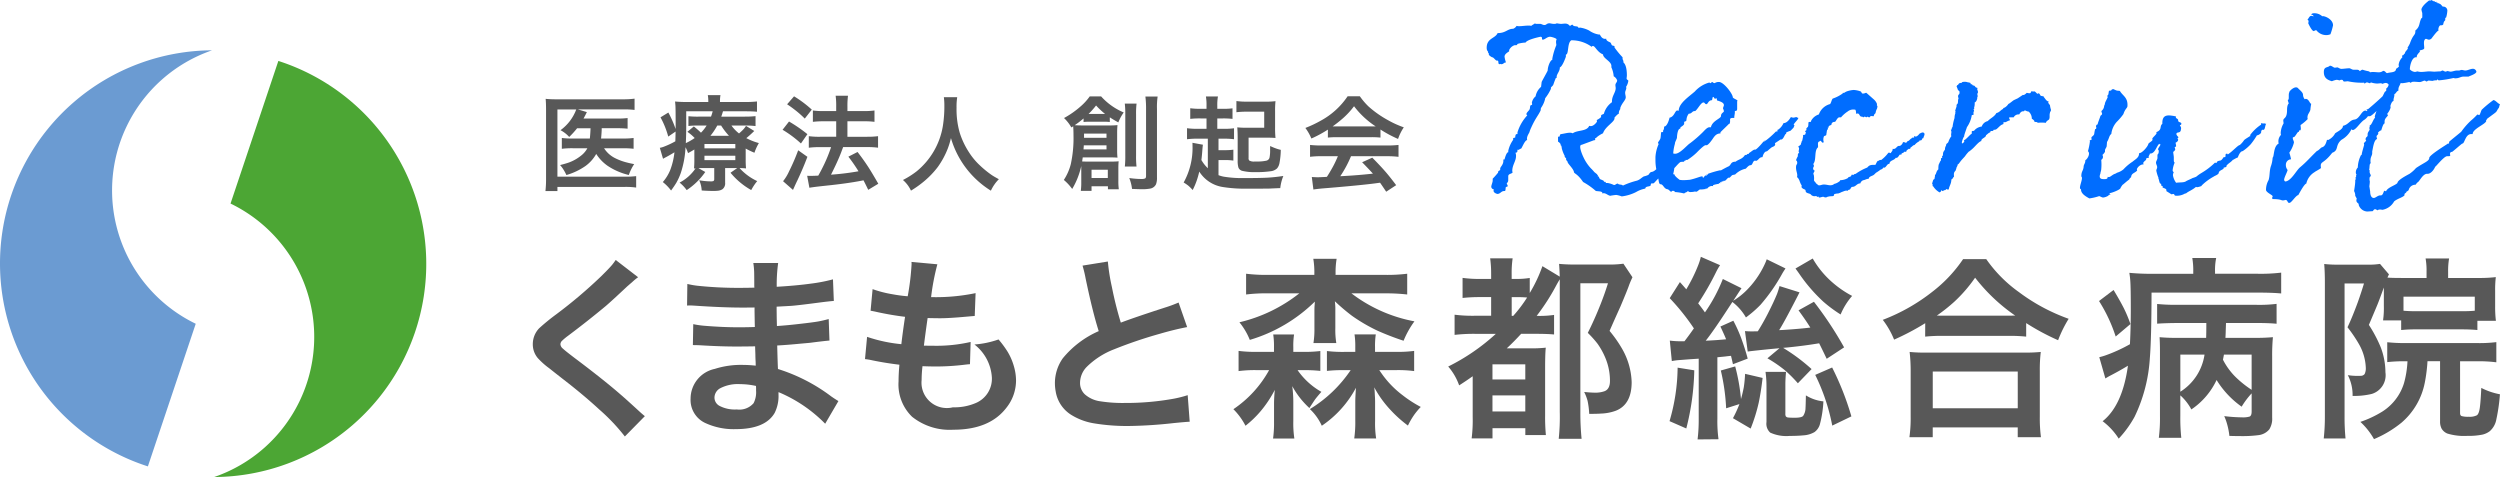
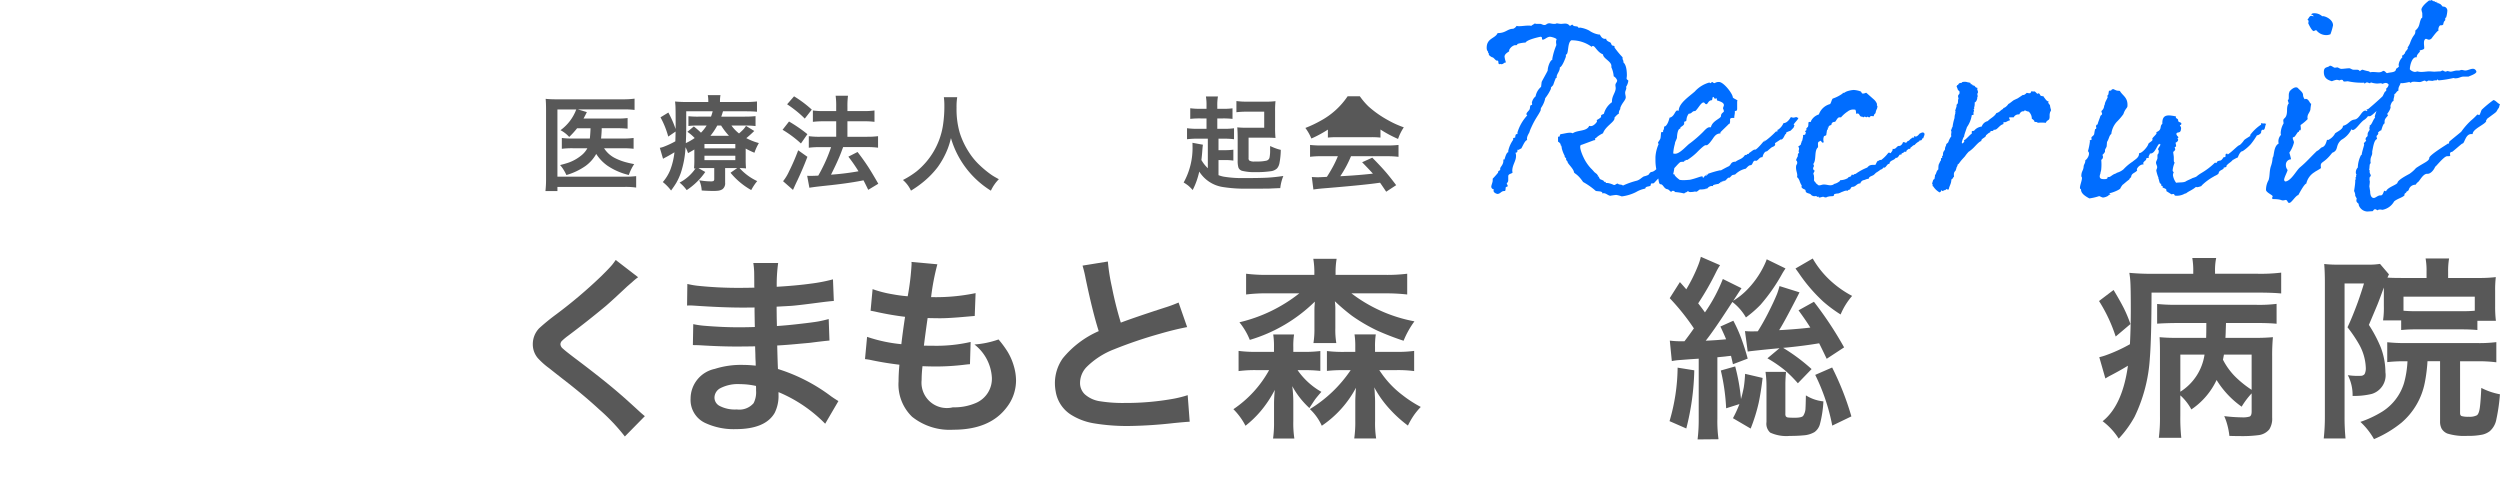
<svg xmlns="http://www.w3.org/2000/svg" width="258.415" height="49.307" viewBox="0 0 258.415 49.307">
  <g id="ヘッダーロゴ採用" transform="translate(17908.269 11304.307)">
    <g id="ヘッダーロゴ" transform="translate(-17908.27 -11299.109)">
      <path id="パス_143832" data-name="パス 143832" d="M282.089,27.114H280.7a8.7,8.7,0,0,1-.817.9,3.194,3.194,0,0,0-.9-.7,4.646,4.646,0,0,0,1.63-2.145h-1.947v6.951h6.962a8.9,8.9,0,0,0,1.177-.057v1.182a7.666,7.666,0,0,0-1.172-.068h-6.967v.432h-1.239a10.9,10.9,0,0,0,.063-1.239V25.2q0-.7-.042-1.125a10.978,10.978,0,0,0,1.156.047h6.842a8.474,8.474,0,0,0,1.193-.068v1.166a9.1,9.1,0,0,0-1.161-.057h-4.707l.937.281c-.028.059-.057.12-.089.182q-.083.172-.255.484h3.509a7.574,7.574,0,0,0,1.047-.052v1.1a9.869,9.869,0,0,0-1.041-.047h-1.635q0,.1-.005.24-.021.443-.063.823h2.343a6.965,6.965,0,0,0,1.021-.057v1.119a7.943,7.943,0,0,0-1.062-.052h-1.989a2.862,2.862,0,0,0,1.1,1,5.859,5.859,0,0,0,1.255.469q.312.083.755.167a4.843,4.843,0,0,0-.552,1.125,6.668,6.668,0,0,1-2.2-.953,4.346,4.346,0,0,1-1.171-1.224,3.887,3.887,0,0,1-1.114,1.25,6.689,6.689,0,0,1-1.968.932,4.671,4.671,0,0,0-.3-.557,3.194,3.194,0,0,0-.354-.474q.578-.146.916-.266a4.474,4.474,0,0,0,1.291-.739,2.4,2.4,0,0,0,.614-.734h-1.489a8.59,8.59,0,0,0-1.151.057V28.119a8.573,8.573,0,0,0,1.166.057h1.729q.047-.432.068-.937Z" transform="translate(-221.046 -19.055)" fill="#585858" />
      <path id="パス_143833" data-name="パス 143833" d="M343.188,27.8v1.12a8.9,8.9,0,0,0,.036.937q-.286-.031-.672-.037a5.662,5.662,0,0,0,1.828,1.349,4.432,4.432,0,0,0-.307.406,5.716,5.716,0,0,0-.313.521,7.584,7.584,0,0,1-2.14-1.791l.693-.484h-1.25v1.51a.76.76,0,0,1-.276.677,1.072,1.072,0,0,1-.474.156,3.873,3.873,0,0,1-.464.021q-.573,0-1.208-.047a2.989,2.989,0,0,0-.255-1.057,6.672,6.672,0,0,0,1.14.115.827.827,0,0,0,.333-.036.257.257,0,0,0,.078-.219v-1.12h-1.146q-.255,0-.489.005l.708.4A7.034,7.034,0,0,1,337.09,32.1a4,4,0,0,0-.734-.776,4.517,4.517,0,0,0,1.651-1.474c-.059.007-.113.012-.162.016a8.671,8.671,0,0,0,.036-.927V27.9q-.234.151-.651.375a4.554,4.554,0,0,0-.26-.609,10.107,10.107,0,0,1-.479,2.63,6.14,6.14,0,0,1-.474,1.047q-.2.333-.542.8a4.657,4.657,0,0,0-.854-.875,4.454,4.454,0,0,0,.765-1.239,7.343,7.343,0,0,0,.438-1.838q-.562.344-.979.557-.083.042-.2.115l-.333-1.135a1.885,1.885,0,0,0,.359-.094,8.671,8.671,0,0,0,1.245-.578q.015-.411.026-1.01l-.76.52a8.912,8.912,0,0,0-.8-1.989l.812-.495a10.523,10.523,0,0,1,.729,1.645l.021.057q0-.213.005-.323,0-1.682-.021-2.051-.015-.235-.042-.469a12.479,12.479,0,0,0,1.307.052h2.13v-.078a3.247,3.247,0,0,0-.052-.635h1.312a3.139,3.139,0,0,0-.052.64v.073h2.525a11.036,11.036,0,0,0,1.3-.057V24q-.463-.047-1.177-.047h-2.338q-.1.343-.177.552h2.442a9.538,9.538,0,0,0,1.1-.052v1.026a8.219,8.219,0,0,0-1.057-.052h-1.432a4.013,4.013,0,0,0,.781.817q.208-.177.422-.391a2.539,2.539,0,0,0,.3-.391l.854.526q-.464.453-.823.739a6.224,6.224,0,0,0,1.3.51,5.176,5.176,0,0,0-.458,1,8,8,0,0,1-.906-.432M337,27.242a5.912,5.912,0,0,0,.916-.526,4.671,4.671,0,0,0-.755-.64l.666-.557a9.2,9.2,0,0,1,.739.646,4.1,4.1,0,0,0,.583-.739h-.9a7.453,7.453,0,0,0-.979.047v-1.01a9.423,9.423,0,0,0,1.026.042h1.307a4.653,4.653,0,0,0,.172-.552h-2.734v1.526q0,.937-.042,1.765m1.926.541h3.192v-.448h-3.192Zm0,1.218h3.192v-.458h-3.192Zm2.536-2.515a7.083,7.083,0,0,1-.812-1.062h-.4a6.56,6.56,0,0,1-.708,1.062Z" transform="translate(-266.108 -17.647)" fill="#585858" />
      <path id="パス_143834" data-name="パス 143834" d="M395.98,25.266a15.253,15.253,0,0,1,1.9,1.307l-.667.963a11.394,11.394,0,0,0-1.9-1.416Zm1.9,3.65q-.453,1.2-1.036,2.437-.2.411-.333.718-.078.167-.12.266l-1.026-.9a4.727,4.727,0,0,0,.625-1.031,21.251,21.251,0,0,0,.937-2.166Zm-1.38-6.254a11.832,11.832,0,0,1,1.833,1.375l-.724.927a10.907,10.907,0,0,0-.838-.755q-.505-.406-.989-.724Zm2.5,8.2q.3-.515.635-1.218a15.028,15.028,0,0,0,.692-1.729h-1.151a8.416,8.416,0,0,0-1.151.062V26.781a7.841,7.841,0,0,0,1.161.062h1.671v-1.6h-1.281a9.237,9.237,0,0,0-1.13.057V24.126a7.4,7.4,0,0,0,1.14.062h1.27v-.463a7.709,7.709,0,0,0-.057-1.12h1.276a8.239,8.239,0,0,0-.057,1.12v.463h1.708a7.7,7.7,0,0,0,1.088-.062V25.3a7.7,7.7,0,0,0-1.078-.057h-1.719v1.6h2.052a8.012,8.012,0,0,0,1.114-.062v1.192a7.757,7.757,0,0,0-1.109-.062h-2.5q-.083.219-.219.583-.338.885-1.036,2.27l.109-.01a26.686,26.686,0,0,0,2.734-.344,17.116,17.116,0,0,0-1.047-1.51l.948-.484q.661.854,1.14,1.6.375.583,1.005,1.682l-1.041.63q-.287-.6-.49-.984l-.234.047q-1.484.286-3.624.505-1.375.146-1.734.219l-.229-1.239q.2.011.359.01.266,0,.781-.026" transform="translate(-314.421 -17.904)" fill="#585858" />
      <path id="パス_143835" data-name="パス 143835" d="M455.161,31.866a8.866,8.866,0,0,0,1.4-.885,7.637,7.637,0,0,0,2.723-4.692,12.8,12.8,0,0,0,.156-2.083,6.668,6.668,0,0,0-.052-.9h1.38a6.242,6.242,0,0,0-.068,1.1,8.718,8.718,0,0,0,.328,2.578,8.248,8.248,0,0,0,.958,2.02,6.858,6.858,0,0,0,1.083,1.312,10.237,10.237,0,0,0,1.239,1.021q.26.177.765.448a4.133,4.133,0,0,0-.823,1.187,9.514,9.514,0,0,1-4.129-5.436A8.353,8.353,0,0,1,459.8,28.6a8.642,8.642,0,0,1-1.042,1.927,9.067,9.067,0,0,1-1.437,1.494,10.875,10.875,0,0,1-1.333.948,3.229,3.229,0,0,0-.828-1.1" transform="translate(-361.824 -18.46)" fill="#585858" />
-       <path id="パス_143836" data-name="パス 143836" d="M536.108,25.994l-.193.125a4.109,4.109,0,0,0-.76-.974,9.3,9.3,0,0,0,1.775-1.255,5.7,5.7,0,0,0,.885-.984h1.172a6.554,6.554,0,0,0,2.338,1.661,4.85,4.85,0,0,0-.557,1.031q-.542-.3-.88-.526v.484a5.06,5.06,0,0,0-.6-.031H537.8a4.955,4.955,0,0,0-.625.031v-.37a9.673,9.673,0,0,1-.916.7q.443.026.88.026h2.7q.484,0,.844-.036a7.757,7.757,0,0,0-.036.807v1.75a6.8,6.8,0,0,0,.036.807q-.318-.026-.734-.026h-2.859q-.041.281-.062.417.2.016.562.016h2.479a7.237,7.237,0,0,0,.734-.031q-.031.318-.031.771v1.271a6.022,6.022,0,0,0,.047.849h-1.125V32.2H538v.474h-1.109a6.414,6.414,0,0,0,.047-.854v-1.39c0-.125,0-.229-.005-.313A7.854,7.854,0,0,1,536,32.476a5.131,5.131,0,0,0-.864-.932,5.405,5.405,0,0,0,.718-1.624,12.577,12.577,0,0,0,.281-3q0-.505-.031-.922m3.442,1.968H537.2c0,.087-.014.227-.031.422h2.38Zm-2.322-.781h2.322v-.432h-2.322v.432Zm.469-2.463H539.4a8.34,8.34,0,0,1-.932-.875,8.116,8.116,0,0,1-.776.875M538,31.341h1.682v-.854H538Zm3.437-7.686h1.218a8.348,8.348,0,0,0-.052,1.114v4.254a9.293,9.293,0,0,0,.047,1.135h-1.208a9.935,9.935,0,0,0,.047-1.14V24.786a9.068,9.068,0,0,0-.052-1.13m2.135-.734h1.26a7.58,7.58,0,0,0-.068,1.291v7.071a1.848,1.848,0,0,1-.1.708.817.817,0,0,1-.614.448,4.551,4.551,0,0,1-.885.062q-.245,0-.979-.031a4.49,4.49,0,0,0-.286-1.125,8.874,8.874,0,0,0,1.255.1.912.912,0,0,0,.38-.057q.1-.052.1-.266V24.249a10.246,10.246,0,0,0-.068-1.328" transform="translate(-425.171 -18.142)" fill="#585858" />
      <path id="パス_143837" data-name="パス 143837" d="M597.185,30.356V27.3h-.995a8.092,8.092,0,0,0-1.156.057v-1.14a7.688,7.688,0,0,0,1.172.062h.843V25.206h-.62a8.6,8.6,0,0,0-1.062.047v-1.1a7.126,7.126,0,0,0,1.052.057h.63V23.9a5.478,5.478,0,0,0-.062-.968h1.244a5.005,5.005,0,0,0-.068.968v.312h.573a6.842,6.842,0,0,0,1-.052v1.093a8.7,8.7,0,0,0-1-.047h-.573v1.073h.651a7.267,7.267,0,0,0,1.078-.057v1.135a7.158,7.158,0,0,0-1.031-.057h-.573v1.187h.63a6.267,6.267,0,0,0,.906-.052v1.13a5.559,5.559,0,0,0-.911-.057h-.625v1.562a3.1,3.1,0,0,0,.542.156,11.665,11.665,0,0,0,2.046.146q1.614,0,2.442-.042.782-.042,1.672-.177a4.627,4.627,0,0,0-.318,1.255q-.333.01-1.094.047-.3.011-2.338.01a14.408,14.408,0,0,1-2.551-.177A3.5,3.5,0,0,1,596.3,30.7q-.109.474-.255.906a7.334,7.334,0,0,1-.427,1,4.374,4.374,0,0,0-.443-.443,4.188,4.188,0,0,0-.489-.333,7.348,7.348,0,0,0,.916-3.78c0-.142,0-.252-.01-.328l1.083.2q-.026.187-.047.422-.052.74-.109,1.161a3.652,3.652,0,0,0,.667.849m7.54-1.9a7.845,7.845,0,0,1-.146,1.416,1.16,1.16,0,0,1-.24.5,1.128,1.128,0,0,1-.65.292,10.04,10.04,0,0,1-1.552.094,5.291,5.291,0,0,1-1.39-.13.57.57,0,0,1-.406-.359,2.489,2.489,0,0,1-.073-.708V27.315q0-.739-.042-1.187a10.225,10.225,0,0,0,1.067.042h1.718V24.509h-1.8a8.217,8.217,0,0,0-1.073.057V23.41a8.339,8.339,0,0,0,1.161.063h1.765a8.337,8.337,0,0,0,1.114-.052,9.364,9.364,0,0,0-.042,1.036v1.651a10.169,10.169,0,0,0,.042,1.119q-.359-.036-1.182-.036h-1.6v2.088a.391.391,0,0,0,.062.271.925.925,0,0,0,.573.109h.2a4.232,4.232,0,0,0,1.015-.089.442.442,0,0,0,.307-.281,3.548,3.548,0,0,0,.068-.833q0-.094.005-.4a5.588,5.588,0,0,0,.609.255,3.635,3.635,0,0,0,.484.141" transform="translate(-472.335 -18.162)" fill="#585858" />
-       <path id="パス_143838" data-name="パス 143838" d="M657.512,26.3a12.245,12.245,0,0,1-1.708.922,5.105,5.105,0,0,0-.62-1.094,11.977,11.977,0,0,0,1.578-.744,7.858,7.858,0,0,0,2.791-2.531h1.26a7.158,7.158,0,0,0,.9,1.057,10.683,10.683,0,0,0,1.968,1.39,10,10,0,0,0,1.677.765,5.186,5.186,0,0,0-.594,1.2,12.361,12.361,0,0,1-1.817-.974v.833a8.751,8.751,0,0,0-.958-.042h-3.562a8.9,8.9,0,0,0-.916.042Zm1.031,2.749h-1.62a9.44,9.44,0,0,0-1.255.062V27.885a10.659,10.659,0,0,0,1.255.057h6.639a10.6,10.6,0,0,0,1.25-.057v1.229a9.391,9.391,0,0,0-1.25-.062H659.9a11.7,11.7,0,0,1-1.109,2.067l.661-.037q1.156-.067,2.359-.193l.354-.037q-.38-.427-1.114-1.177L662.1,29.2q.843.849,1.422,1.52.479.563,1.047,1.323l-1.031.677q-.437-.656-.635-.932l-.495.068q-1.531.2-5.02.49-.854.063-1.375.146L655.85,31.2q.422.026.615.026.156,0,.651-.026l.292-.016q.312-.479.609-1.021a11.023,11.023,0,0,0,.526-1.114m-.536-3.083q.2.005.438.005h3.54c.142,0,.3,0,.463-.005a8.944,8.944,0,0,1-2.234-2.083,8.094,8.094,0,0,1-1.135,1.234,13.186,13.186,0,0,1-1.073.849" transform="translate(-520.252 -18.101)" fill="#585858" />
-       <path id="パス_143839" data-name="パス 143839" d="M26.546,28.266A15.311,15.311,0,0,1,28.238,0,22.034,22.034,0,0,0,21.6,43.009Z" transform="translate(-6.313 0.002)" fill="#6b9bd2" />
-       <path id="パス_143840" data-name="パス 143840" d="M114.464,20.032A15.31,15.31,0,0,1,112.772,48.3a22.034,22.034,0,0,0,6.635-43.01Z" transform="translate(-90.634 -4.189)" fill="#4ca634" />
+       <path id="パス_143838" data-name="パス 143838" d="M657.512,26.3a12.245,12.245,0,0,1-1.708.922,5.105,5.105,0,0,0-.62-1.094,11.977,11.977,0,0,0,1.578-.744,7.858,7.858,0,0,0,2.791-2.531h1.26a7.158,7.158,0,0,0,.9,1.057,10.683,10.683,0,0,0,1.968,1.39,10,10,0,0,0,1.677.765,5.186,5.186,0,0,0-.594,1.2,12.361,12.361,0,0,1-1.817-.974v.833a8.751,8.751,0,0,0-.958-.042h-3.562a8.9,8.9,0,0,0-.916.042Zm1.031,2.749h-1.62a9.44,9.44,0,0,0-1.255.062V27.885a10.659,10.659,0,0,0,1.255.057h6.639a10.6,10.6,0,0,0,1.25-.057v1.229a9.391,9.391,0,0,0-1.25-.062H659.9a11.7,11.7,0,0,1-1.109,2.067l.661-.037q1.156-.067,2.359-.193l.354-.037q-.38-.427-1.114-1.177L662.1,29.2q.843.849,1.422,1.52.479.563,1.047,1.323l-1.031.677q-.437-.656-.635-.932l-.495.068q-1.531.2-5.02.49-.854.063-1.375.146L655.85,31.2q.422.026.615.026.156,0,.651-.026l.292-.016q.312-.479.609-1.021a11.023,11.023,0,0,0,.526-1.114m-.536-3.083q.2.005.438.005h3.54c.142,0,.3,0,.463-.005" transform="translate(-520.252 -18.101)" fill="#585858" />
      <path id="パス_143841" data-name="パス 143841" d="M623.077,115.132h-1.309a13.192,13.192,0,0,0-1.84.1v-2.086a13.314,13.314,0,0,0,1.879.1h1.781v-.482a8.163,8.163,0,0,0-.079-1.318h2.155a7.716,7.716,0,0,0-.079,1.309v.492h.994a13.42,13.42,0,0,0,1.8-.088v2.056a14.163,14.163,0,0,0-1.731-.079h-.62a7.455,7.455,0,0,0,2.46,2.243q-.453.512-.669.807-.148.216-.571.866a8.7,8.7,0,0,1-1.771-2.263,12.83,12.83,0,0,1,.108,1.545v2.086a10.6,10.6,0,0,0,.108,1.781h-2.2a11.513,11.513,0,0,0,.1-1.692V118.6q0-.59.079-1.426a11.8,11.8,0,0,1-1.456,2.194,10.589,10.589,0,0,1-1.574,1.515,6.806,6.806,0,0,0-1.25-1.712,11.6,11.6,0,0,0,3.69-4.034m6.867-9.849h5.087a16.943,16.943,0,0,0,2.322-.118v2.145a19.765,19.765,0,0,0-2.322-.118h-3.444a15.337,15.337,0,0,0,6.513,2.893,9.321,9.321,0,0,0-1.121,2.007,28.117,28.117,0,0,1-2.726-1.053,17.492,17.492,0,0,1-2.607-1.525,20.353,20.353,0,0,1-1.771-1.505q.01.089.03.305a5.37,5.37,0,0,1,.019.63v1.869a8.343,8.343,0,0,0,.1,1.515h-2.361a9.126,9.126,0,0,0,.1-1.505v-1.84q0-.364.02-.571c.013-.184.02-.305.02-.364a16.119,16.119,0,0,1-6.72,3.955,7.062,7.062,0,0,0-1.072-1.82,15.8,15.8,0,0,0,6.189-2.991h-3.168a16.943,16.943,0,0,0-2.332.118v-2.145a17.172,17.172,0,0,0,2.332.118h4.723v-.108a8.647,8.647,0,0,0-.108-1.554h2.411a8.554,8.554,0,0,0-.108,1.545Zm1.574,9.849H630.8a13.838,13.838,0,0,0-1.741.079v-2.056a13.529,13.529,0,0,0,1.85.088h1.082v-.492a8.157,8.157,0,0,0-.079-1.318h2.2a7.8,7.8,0,0,0-.079,1.308v.5h2.184a12.753,12.753,0,0,0,1.859-.1v2.086a12.691,12.691,0,0,0-1.84-.1H634.47q.1.148.246.354a9.876,9.876,0,0,0,2.145,2.223,12.421,12.421,0,0,0,1.9,1.23,7.164,7.164,0,0,0-.689.826,8.064,8.064,0,0,0-.639,1.1,12.975,12.975,0,0,1-1.889-1.712,10.919,10.919,0,0,1-1.594-2.243,6.148,6.148,0,0,1,.059.738c.006.118.013.23.02.334.006.19.01.318.01.384v2.037a10.178,10.178,0,0,0,.108,1.791h-2.263a11.967,11.967,0,0,0,.108-1.83v-2q0-.4.069-1.407a10.894,10.894,0,0,1-3.532,3.926,5.369,5.369,0,0,0-1.23-1.722,13.639,13.639,0,0,0,4.221-4.034" transform="translate(-491.9 -82.073)" fill="#585858" />
-       <path id="パス_143842" data-name="パス 143842" d="M731.106,111.233h-2.115a17.635,17.635,0,0,0-2.145.108v-2.086a14.9,14.9,0,0,0,2.145.108h1.633v-1.928h-1.053a16.349,16.349,0,0,0-1.9.089v-2.076a12.511,12.511,0,0,0,1.9.108h1.053v-.482a11.708,11.708,0,0,0-.1-1.643h2.322a10.618,10.618,0,0,0-.1,1.643v.482h.394a8.229,8.229,0,0,0,1.475-.1v1.555a14.91,14.91,0,0,0,1.309-2.774l1.791,1.082q-.02-.718-.069-1.318a17.443,17.443,0,0,0,1.751.069h3.237a11.078,11.078,0,0,0,1.663-.088l.935,1.4q-.207.443-.335.777-.167.5-.9,2.233-.747,1.653-1.131,2.538a12.946,12.946,0,0,1,1.25,1.771,7.366,7.366,0,0,1,1.033,3.522q0,2.3-1.623,2.952a4.917,4.917,0,0,1-1.564.3q-.4.03-1.2.03a8.548,8.548,0,0,0-.167-1.338,4.78,4.78,0,0,0-.354-.925q.718.069,1.072.069a2.757,2.757,0,0,0,1.053-.157q.541-.226.541-1.063a6.164,6.164,0,0,0-.492-2.411,7.512,7.512,0,0,0-.8-1.436,11.077,11.077,0,0,0-1-1.112q.679-1.338,1.318-2.952.452-1.141.767-2.174h-2.853V119.34a26.452,26.452,0,0,0,.128,2.745H737.61a21.73,21.73,0,0,0,.108-2.784V105.6q-.168.266-.344.59a22.066,22.066,0,0,1-2.046,3.188h.187a10.32,10.32,0,0,0,1.614-.1V111.3q-.65-.069-1.948-.069h-1.456q-.777.846-1.486,1.5h2.391a13.418,13.418,0,0,0,1.643-.069q-.069.59-.069,2.135v4.821a19.881,19.881,0,0,0,.079,2.076h-2.125v-.708h-3.394v1.053h-2.155a15.037,15.037,0,0,0,.108-2.233v-4.191q-.571.413-1.4.945a5.977,5.977,0,0,0-1.131-1.948,21.183,21.183,0,0,0,4.919-3.375m-.344,4.713h3.394v-1.564h-3.394Zm0,3.306h3.394v-1.663h-3.394Zm2.145-9.878a14.233,14.233,0,0,0,1.436-1.9q-.443-.039-.944-.04h-.649v1.938Z" transform="translate(-576.49 -81.923)" fill="#585858" />
      <path id="パス_143843" data-name="パス 143843" d="M837.039,114.127l1.722.276a26.175,26.175,0,0,1-.826,6.011l-1.732-.758a20.138,20.138,0,0,0,.836-5.529m1.692-4.044a23.353,23.353,0,0,0-2.509-3.138l1.053-1.663q.432.482.659.748a16.519,16.519,0,0,0,1.22-2.46,5.948,5.948,0,0,0,.285-.9l1.987.866a6.133,6.133,0,0,0-.394.679,28.666,28.666,0,0,1-1.869,3.266q.374.473.7.935a16.593,16.593,0,0,0,1.85-3.453l1.928.954q-.128.187-.531.807-.158.246-.325.492a7.276,7.276,0,0,0,1.309-1.013,9.413,9.413,0,0,0,1.9-2.666,5.575,5.575,0,0,0,.256-.61l1.938.944-.1.157q-.118.177-.216.344a18.307,18.307,0,0,1-2.273,3.266,11.638,11.638,0,0,1-1.5,1.3,5.424,5.424,0,0,0-1.4-1.6l-.541.827q-1.417,2.174-2.214,3.178,1.122-.049,2.106-.148-.2-.5-.59-1.318l1.338-.6a14.706,14.706,0,0,1,.826,1.84q.393,1.072.659,2.076l-1.525.58q-.108-.492-.2-.866-.227.02-.61.069l-.8.079v6.366a13.628,13.628,0,0,0,.118,2.105l-2.165.02a16.463,16.463,0,0,0,.118-2.105V113.2l-.9.059-1.3.1q-.265.029-.58.088l-.207-2.115a8.866,8.866,0,0,0,1.1.069h.413q.492-.639.964-1.318m4.713,7.812-1.367.433a21.154,21.154,0,0,0-.551-3.906l1.486-.423a20.184,20.184,0,0,1,.6,3.375q.158-.551.286-1.2a13.188,13.188,0,0,0,.137-1.407l1.811.423q-.168,1.446-.4,2.548a17.592,17.592,0,0,1-.836,2.686l-1.83-1.072a12.1,12.1,0,0,0,.669-1.456m8.245-6.287q-1.525.256-3.286.433l-.443.039q.532.325,1.043.679a19.162,19.162,0,0,1,1.9,1.515l-1.417,1.466a14.191,14.191,0,0,0-1.289-1.3,13.45,13.45,0,0,0-1.86-1.279l1.25-1.043-.433.039-.433.04q-2.007.2-2.42.266l-.285-2.115q.334.03.679.03.285,0,.649-.01.531-.837,1.053-1.86.63-1.24.945-2.027a7.979,7.979,0,0,0,.246-.787l2.066.649-.177.354-.315.61q-1.191,2.3-1.613,2.942l.423-.02q1.7-.108,2.8-.246-.463-.748-1.22-1.781l1.594-.885a37.429,37.429,0,0,1,3.119,4.713l-1.8,1.181q-.492-1.033-.778-1.6m-5.549,2.951h2.125q-.069.728-.069,1.289v3a.6.6,0,0,0,.049.315.386.386,0,0,0,.3.118q.168.02.61.02.709,0,.876-.187a1.474,1.474,0,0,0,.246-.807q.02-.285.04-1.318a4.164,4.164,0,0,0,1.81.62,11.3,11.3,0,0,1-.364,2.371,1.484,1.484,0,0,1-.561.807,2.588,2.588,0,0,1-1.151.335q-.59.059-1.417.059a4,4,0,0,1-2.007-.344,1.229,1.229,0,0,1-.384-1.082v-3.68a10.6,10.6,0,0,0-.1-1.515m7.763-5.933a13.794,13.794,0,0,1-1.791-1.328,16.67,16.67,0,0,1-2.519-2.932l-.354-.492,1.781-1.033a9.534,9.534,0,0,0,1.879,2.332,10.532,10.532,0,0,0,2.194,1.535,7.056,7.056,0,0,0-1.19,1.919m-2.637,6.248,1.761-.768A29.167,29.167,0,0,1,855,119.165l-1.977.954a20.522,20.522,0,0,0-1.761-5.244" transform="translate(-663.629 -81.323)" fill="#585858" />
-       <path id="パス_143844" data-name="パス 143844" d="M946.585,110.431a26.462,26.462,0,0,1-3.217,1.7,8.638,8.638,0,0,0-1.171-2.046,19.418,19.418,0,0,0,5.136-2.912,14.439,14.439,0,0,0,3.168-3.365h2.391a14.05,14.05,0,0,0,3.384,3.414,19.438,19.438,0,0,0,5.136,2.755,12.611,12.611,0,0,0-1.092,2.214,24.15,24.15,0,0,1-3.3-1.771v1.4a15.934,15.934,0,0,0-1.81-.079h-6.9a16.013,16.013,0,0,0-1.732.079Zm-1.633,11.787a14.3,14.3,0,0,0,.128-2.115V115.39a16.594,16.594,0,0,0-.108-1.987,16.1,16.1,0,0,0,1.751.069h10.055a16.265,16.265,0,0,0,1.751-.069,15.386,15.386,0,0,0-.1,1.987V120.1a14.91,14.91,0,0,0,.118,2.115h-2.4V121.2h-8.786v1.014Zm2.411-2.991h8.786v-3.8h-8.786Zm.423-9.583q.275.01.561.01h6.848q.315,0,.689-.01a18.4,18.4,0,0,1-4.142-3.916,15,15,0,0,1-2.145,2.48,17.8,17.8,0,0,1-1.81,1.436" transform="translate(-747.581 -82.222)" fill="#585858" />
      <path id="パス_143845" data-name="パス 143845" d="M1049.7,107.689l1.505-1.142q.679,1.132,1.043,1.85a13.727,13.727,0,0,1,.7,1.673l-1.525,1.289a16.1,16.1,0,0,0-1.722-3.67m9.74-2.814v-.236a7.684,7.684,0,0,0-.1-1.4h2.47a6.21,6.21,0,0,0-.118,1.417v.216h4.437a17.542,17.542,0,0,0,2.4-.118v2.154q-.9-.089-2.41-.088h-10.99q-.01,4.761-.177,6.789a16.188,16.188,0,0,1-1.574,6.041,11.073,11.073,0,0,1-1.643,2.263,6.8,6.8,0,0,0-1.663-1.8q2.046-1.623,2.617-5.736-.974.59-1.938,1.082-.275.157-.394.236l-.63-2.2a6.536,6.536,0,0,0,.679-.2,16.051,16.051,0,0,0,2.489-1.141q.089-1.712.089-3.66,0-2.155-.049-2.834-.02-.374-.1-.885a24.169,24.169,0,0,0,2.548.1Zm2.411,10.98a7.5,7.5,0,0,1-2.607,3.04,5.382,5.382,0,0,0-1.141-1.456v2.145a19.483,19.483,0,0,0,.1,2.244h-2.322a16.026,16.026,0,0,0,.118-2.234v-6.7q0-.836-.039-1.466a17.772,17.772,0,0,0,1.791.069h3.021q.02-.532.02-1.535h-3.04q-1.22.01-2.046.069v-2.037a18.9,18.9,0,0,0,2.056.089h8.206a14.562,14.562,0,0,0,2.086-.1v2.056q-.777-.079-2.1-.079h-3.129q-.01.305-.03.836,0,.226-.029.7h2.922a19.591,19.591,0,0,0,1.987-.069,19.617,19.617,0,0,0-.079,1.968v6.336a2.034,2.034,0,0,1-.3,1.23,1.708,1.708,0,0,1-1.1.59,12.729,12.729,0,0,1-1.879.1q-.482,0-1.141-.019a7.293,7.293,0,0,0-.2-1.082,5.954,5.954,0,0,0-.334-.964,16.274,16.274,0,0,0,1.84.128,2.41,2.41,0,0,0,.777-.079q.216-.089.216-.522v-1.879a8.384,8.384,0,0,0-1.033,1.377,9.418,9.418,0,0,1-2.588-2.755m-3.749,1.21a5.468,5.468,0,0,0,2.5-3.837h-2.5Zm4.408-3.306a7.032,7.032,0,0,0,1.289,1.771,10.934,10.934,0,0,0,1.672,1.338v-3.641h-2.863q-.04.236-.1.531" transform="translate(-832.732 -81.772)" fill="#585858" />
      <path id="パス_143846" data-name="パス 143846" d="M1167.632,106.479q-.492,1.348-.649,1.732-.079.2-.9,2.135a13.808,13.808,0,0,1,1.24,2.351,7.337,7.337,0,0,1,.472,2.558,2.021,2.021,0,0,1-1.407,2.224,7.632,7.632,0,0,1-1.988.206,4.472,4.472,0,0,0-.492-2.145,6.758,6.758,0,0,0,1.338.069.5.5,0,0,0,.4-.187,1.373,1.373,0,0,0,.118-.679,5.312,5.312,0,0,0-.718-2.43,14.179,14.179,0,0,0-1.171-1.722q.492-1.033,1.063-2.588.374-1.053.639-1.938h-2.007V119.82a22.451,22.451,0,0,0,.1,2.263h-2.253a20.456,20.456,0,0,0,.118-2.312V105.918q0-1.023-.069-1.869a11.481,11.481,0,0,0,1.427.069h3.04a7.313,7.313,0,0,0,1.3-.079l.925,1.082-.157.334q.423.04,1.476.04h2.568v-.679a6.988,6.988,0,0,0-.1-1.338h2.43a7.58,7.58,0,0,0-.1,1.387v.63h3.138a14.437,14.437,0,0,0,1.791-.089,11.111,11.111,0,0,0-.069,1.446v1.614a11.361,11.361,0,0,0,.079,1.456H1177.3v.954q-.709-.069-1.584-.069h-4.7a14.658,14.658,0,0,0-1.594.069v-.994h-1.87q.01-.138.039-.354a9.342,9.342,0,0,0,.04-1.151v-1.9Zm2.45,7.625h-.2a15.834,15.834,0,0,0-1.9.089v-2.056a17.6,17.6,0,0,0,1.909.089h7.419a14.379,14.379,0,0,0,1.948-.1v2.086a14.248,14.248,0,0,0-1.948-.108h-1.8v5.362q0,.246.167.305a2.331,2.331,0,0,0,.708.069,1.68,1.68,0,0,0,.856-.148q.226-.148.314-.817t.148-2.017a7,7,0,0,0,1.928.659,18.85,18.85,0,0,1-.374,2.607,2.111,2.111,0,0,1-.679,1.21,1.982,1.982,0,0,1-.768.354,7.075,7.075,0,0,1-1.535.128,5.971,5.971,0,0,1-2.066-.236,1.221,1.221,0,0,1-.6-.5,1.523,1.523,0,0,1-.167-.758V114.1h-1.3a16.112,16.112,0,0,1-.276,2.2,7.278,7.278,0,0,1-2.41,4.152,11.665,11.665,0,0,1-2.844,1.7,7.244,7.244,0,0,0-1.407-1.781,10.971,10.971,0,0,0,2.292-1.082,5.324,5.324,0,0,0,2.223-2.942,10.213,10.213,0,0,0,.354-2.253m6.956-5.214v-1.456h-7.369v1.456a13.331,13.331,0,0,0,1.358.049h4.693a13.152,13.152,0,0,0,1.318-.049" transform="translate(-921.221 -81.96)" fill="#585858" />
      <path id="パス_143847" data-name="パス 143847" d="M279.741,104.233l2.312,1.781a6.317,6.317,0,0,0-.6.492l-.522.453q-1.614,1.515-2.224,2.036-1.869,1.555-3.916,3.089a5.756,5.756,0,0,0-.581.482.525.525,0,0,0-.187.384.643.643,0,0,0,.266.452q.265.256,1.535,1.21,2.814,2.125,4.447,3.552.551.472,1.889,1.7.285.266.59.512l-2.066,2.1a19.862,19.862,0,0,0-2.627-2.775q-1.535-1.417-3.453-2.912-.866-.669-1.742-1.368a7.674,7.674,0,0,1-1.181-1.053,2.188,2.188,0,0,1-.512-1.436,2.361,2.361,0,0,1,.659-1.643,22.048,22.048,0,0,1,1.771-1.446,48.953,48.953,0,0,0,4.654-3.945q.8-.787,1.121-1.171.138-.167.364-.492" transform="translate(-216.094 -82.557)" fill="#585858" />
      <path id="パス_143848" data-name="パス 143848" d="M357.281,119.1v.226a3.879,3.879,0,0,1-.4,1.919q-.974,1.673-4.044,1.673a6.959,6.959,0,0,1-3.07-.61,2.623,2.623,0,0,1-1.574-2.538,3.147,3.147,0,0,1,2.5-3.08,8.9,8.9,0,0,1,2.883-.413,12.757,12.757,0,0,1,1.348.079q0-.236-.01-.472-.01-.108-.02-.433,0-.275-.02-.7l-.01-.393q-1.072.02-1.918.02-1.683,0-3.739-.128-.394-.02-.777-.02l.039-2.165a9.265,9.265,0,0,0,1.141.167q1.909.158,3.552.157.807,0,1.673-.029l-.01-.413-.01-.6-.01-.669v-.335q-.738.01-1.22.01-2.076,0-4.988-.2-.325-.02-.443-.02t-.325.01l.03-2.233a8.6,8.6,0,0,0,1.053.187,39.91,39.91,0,0,0,4.359.216q.708,0,1.515-.02l-.01-.167q0-.728-.01-1.4a7.909,7.909,0,0,0-.089-.984h2.568a16.44,16.44,0,0,0-.148,2.46q2.027-.118,3.522-.325a16.563,16.563,0,0,0,2.292-.443l.089,2.233q-.472.03-1.584.177-2.283.3-2.893.335-.158.01-1.436.079v.3l.01.875.02.826q1.033-.069,2.165-.2,1.574-.177,2.125-.276.482-.089,1.062-.246l.079,2.223q-.6.049-2.037.236l-.984.088q-1.3.128-2.381.187.049,1.909.079,2.43a18.082,18.082,0,0,1,5.52,2.843q.4.276.728.472l-1.368,2.342a14.662,14.662,0,0,0-4.821-3.266m-2.332-.64a7.758,7.758,0,0,0-1.653-.187,3.945,3.945,0,0,0-2.037.423,1.116,1.116,0,0,0-.6.974.972.972,0,0,0,.512.846,3.4,3.4,0,0,0,1.791.374,1.945,1.945,0,0,0,1.741-.649,2.47,2.47,0,0,0,.256-1.309,4.261,4.261,0,0,0-.01-.472" transform="translate(-276.809 -83.757)" fill="#585858" />
      <path id="パス_143849" data-name="パス 143849" d="M440.462,110.857q-1.407-.167-2.893-.492-.334-.078-.679-.137l.207-2.233a11.877,11.877,0,0,0,2.066.531,14.5,14.5,0,0,0,1.564.207,25.65,25.65,0,0,0,.4-3.316c0-.052,0-.131-.01-.236l2.676.246a24.423,24.423,0,0,0-.649,3.394,20.245,20.245,0,0,0,4.6-.413l-.089,2.361q-.266.02-.817.069-1.82.168-2.774.167-.384,0-1.279-.02-.246,1.722-.384,2.853.659.01.994.01a15.754,15.754,0,0,0,3.837-.393l-.069,2.3q-.207.01-.6.059a24.391,24.391,0,0,1-2.991.177q-.522,0-1.318-.03a13.669,13.669,0,0,0-.089,1.436,2.622,2.622,0,0,0,3.237,2.814,5.589,5.589,0,0,0,2.381-.452,2.719,2.719,0,0,0,1.643-2.647,4.665,4.665,0,0,0-1.8-3.394,9.525,9.525,0,0,0,2.489-.521,10.25,10.25,0,0,1,.944,1.279,6.131,6.131,0,0,1,.63,1.446,5.378,5.378,0,0,1,.236,1.505,4.526,4.526,0,0,1-.974,2.8q-1.741,2.3-5.5,2.3a6.217,6.217,0,0,1-4.27-1.338,4.642,4.642,0,0,1-1.4-3.65q0-.757.089-1.732-1.427-.167-2.8-.452a6.821,6.821,0,0,0-.758-.128l.216-2.3a15.406,15.406,0,0,0,3.542.758q.138-1.22.384-2.834" transform="translate(-346.9 -83.307)" fill="#585858" />
      <path id="パス_143850" data-name="パス 143850" d="M533.556,105.413l2.617-.423a20.113,20.113,0,0,0,.413,2.617,37.713,37.713,0,0,0,.925,3.7q1.426-.541,4.555-1.555a14.091,14.091,0,0,0,1.417-.522l.885,2.538q-1.338.256-2.853.7a45.49,45.49,0,0,0-4.693,1.594,8.244,8.244,0,0,0-2.824,1.81,2.383,2.383,0,0,0-.7,1.643,1.613,1.613,0,0,0,.492,1.2,3.008,3.008,0,0,0,1.633.728,14.722,14.722,0,0,0,2.489.167,27.616,27.616,0,0,0,5.136-.452,11.735,11.735,0,0,0,1.377-.354l.207,2.745q-.433.02-1.623.138a46.426,46.426,0,0,1-4.723.305,20.951,20.951,0,0,1-3.492-.266,6.415,6.415,0,0,1-2.342-.846,3.5,3.5,0,0,1-1.673-2.469,4.607,4.607,0,0,1-.079-.846A4.457,4.457,0,0,1,531.51,115a9.919,9.919,0,0,1,3.719-2.814q-.64-2.007-1.358-5.461a12.558,12.558,0,0,0-.315-1.308" transform="translate(-421.657 -83.156)" fill="#585858" />
    </g>
    <path id="パス_143851" data-name="パス 143851" d="M17.973,19.044c.268,0,.327.417.655.506.238.03.268.208.476.3v-.03c0-.089.06-.089.149-.089s.179,0,.179.089v.03a5.6,5.6,0,0,1,.982.149c.089-.119.327-.119.387-.268a.26.26,0,0,0,.238.119,1.769,1.769,0,0,0,.506-.06.3.3,0,0,0,.089.03c.179,0,.3-.238.446-.238H22.2a1.35,1.35,0,0,0,.3-.03h.119v-.06h.179a.638.638,0,0,1,.446-.268.377.377,0,0,1,.179.03.109.109,0,0,1-.03-.089c0-.06.506-.149.476-.149h.119v-.089h.179a.13.13,0,0,1-.03-.089l.03-.03.06.03c.119,0,0-.089.089-.089h.149v-.06h.119c.149,0,.3-.327.446-.327h.089c.327-.327.179-.238.565-.327a2.18,2.18,0,0,1,1.1-.6c.119-.119.3-.357.476-.357.268,0,.208-.476.506-.476a.13.13,0,0,0,.089.03c.3-.119.3-.387.655-.387.06-.268.208-.6.446-.6.03,0,.268-.238.506-.417.119-.06.357-.119.357-.3a.225.225,0,0,0-.03-.119c.03-.03.6-.387.565-.387h.089c.208,0,.357-.476.446-.565.327,0-.357-.06.476-.327.06,0,.327-.327.357-.327-.03.03.119-.268.089-.268-.327,0,.6-.714.357-.774-.06,0-.119,0-.119-.06-.119,0-.238.06-.357.06a.7.7,0,0,1-.238-.06c0-.06-.3.625-.774.625a1.561,1.561,0,0,1-.565.684h-.06v.149c0,.03,0,.03-.03.03H29.9a8.655,8.655,0,0,1-1.071.952h-.06c-.03,0-.06,0-.06.03a.1.1,0,0,0,.03.06H28.6c.03,0-.684.833-.833.833H27.7c-.149,0-.476.327-.6.357v.06c0,.03,0,.03-.03.03h-.089c-.06,0-.089.119-.208.119a.092.092,0,0,1-.06-.03c-.3.476-.655.446-.982.714-.536,0-.446.327-.714.476-.268.119-.8.417-.8.417H24.1a9.494,9.494,0,0,0-1.22.357c0,.06,0,.089-.03.089a.3.3,0,0,1-.089-.03l-.03.03c0,.03.03.06.03.089h-.149c-.089,0-.149.238-.268.238,0-.119-.03-.149-.089-.149-.179,0-.684.238-1.28.357-.119,0-.3.03-.506.03a2.428,2.428,0,0,1-.536-.03c.03,0-.476-.327-.536-.565.06-.06-.119.03-.119-.03a5.946,5.946,0,0,0,.119-.625c.03,0,.417-.476.6-.6.089-.06.327-.03.417-.06v-.089h.119c.06,0-.03-.089.06-.089h.149a6.009,6.009,0,0,0,.952-.744s.744-.774.922-.774h.119c.119,0,.417-.357.446-.417.268-.3.417-.8.982-.8v-.119c0-.03.893-.863.863-.863h.06c.208-.357-.149-.625.387-.625h.119c0-.268.06-.357.06-.6v-.119h.089c.089,0,.149-.089.149-.208V10.5c0-.03.03-.06.03-.119-.149-.119-.357-.179-.476-.3,0-.387-.952-1.607-1.428-1.607a.748.748,0,0,0-.446.119.321.321,0,0,1-.238-.119c-.119,0-.119.119-.179.119s-.119-.06-.149-.06a3.125,3.125,0,0,0-1.488.922c-.6.536-1.666,1.22-1.666,1.994a1.289,1.289,0,0,1-.149-.03c-.238,0-.3.655-.8.744-.03.149-.238.922-.565.922v.119a.591.591,0,0,1-.119.327c0,.06.03.06.03.119h-.179c-.06,0-.06.387-.089.536,0,.238-.268.476-.268.565,0,.06.06.119.06.149a3.833,3.833,0,0,0-.327,1.339v.387a4.773,4.773,0,0,0,.089.863c-.387.357-.476.238-.6.327s-.149.208-.238.268a1.966,1.966,0,0,1-.446.149c-.238.119-.417.357-.744.446a8.246,8.246,0,0,0-1.428.506c-.089-.149-.446-.06-.506-.208-.208,0-.238.149-.417.149a2.478,2.478,0,0,0-.625-.208h-.179c-.089,0,0-.119-.089-.119H12.2c-.089,0-.089-.089-.119-.119-.387-.208-.357-.06-.506-.446-.03,0-.089.03-.089,0a1.289,1.289,0,0,1,.03-.149c-.06.06-.089.03-.089-.06l-.3-.238a4.226,4.226,0,0,0-.357-.387A4.376,4.376,0,0,1,10,16.247c-.119-.238-.565-1.28-.179-1.28l1.28-.476h.089a.1.1,0,0,0,.03-.06c0-.03-.03-.119-.03-.149h.119c-.06,0,.268-.3.714-.506.238-.714,1.19-1.16,1.19-1.547v-.089c0,.03.268-.327.446-.387v-.089a.689.689,0,0,1,.149-.387v-.119c.179-.536.565-.8.565-1.1,0-.149-.06-.3-.06-.476s.119-.327.119-.476a.179.179,0,0,0-.03-.119,1.524,1.524,0,0,0,.238-.625c0-.119-.179-.089-.179-.268,0-.03.03-.179.03-.3,0-.327-.03-1.071-.357-1.339V6.368c0-.149-.089-.179-.089-.327V5.921a9.1,9.1,0,0,1-.833-1.012V4.791c0-.06-.208-.06-.268-.119s-.06-.179-.149-.268c-.119-.089-.446-.149-.446-.417a.3.3,0,0,1-.089.03c-.327,0-.446-.238-.565-.446H11.6a2.381,2.381,0,0,1-1.012-.417,3.019,3.019,0,0,0-.922-.3c-.06,0-.119.03-.179.03-.03-.268-.506-.06-.6-.327h-.03c-.119,0-.179.119-.268.119a.565.565,0,0,0-.476-.238c-.149,0-.3.03-.417.03-.149,0-.446-.06-.476-.06,0,.06-.208.06-.268.06-.208,0-.357-.06-.476-.06-.268,0-.3.179-.506.179-.179,0-.3-.119-.446-.119H5.207a.323.323,0,0,1-.238-.06c.06.03-.3.179-.357.268a.917.917,0,0,0-.3-.03c-.327,0-.655.06-.922.06a.917.917,0,0,1-.3-.03.718.718,0,0,1-.357.3c-.6,0-.744.446-1.607.446C.893,3.987,0,3.928,0,4.94c0,.327.149.357.149.446v.089c0,.06.089,0,.089.089a.13.13,0,0,1-.03.089,1.083,1.083,0,0,0,.357.268c.179,0,.327.357.536.357l.03-.03c.149.089,0,.387.208.387.03,0,.03-.03.06-.03a.225.225,0,0,0,.119.03c.238,0,.238-.179.476-.179a2.883,2.883,0,0,1-.149-.6c0-.327.476-.506.476-.565V5.178a.942.942,0,0,1,.565-.506h.149c.149,0,.089-.119.208-.149A3.483,3.483,0,0,1,4.017,4.4c.179-.327,1.518-.6,1.547-.6.268,0,.06.3.238.3.208,0,.446-.3.744-.3.149,0,.655.149.684.268a.608.608,0,0,0-.06.268c0,.149.03.238.03.327a6.768,6.768,0,0,0-.417,1.4v.119c-.238.06-.476.744-.476,1.1,0,.06-.565,1.041-.625,1.19l-.06.506a1.66,1.66,0,0,0-.565.982,1.1,1.1,0,0,0-.387.655.308.308,0,0,0,.03.119c0,.179-.119.089-.179.179-.06.119-.03.3-.089.387-.03.119-.327.327-.327.506,0,.03.03.06.089.119a4.537,4.537,0,0,0-1.012,1.756v.179h-.06c-.179,0-.149.238-.179.357-.06.03-.208.03-.208.089v.149a3.122,3.122,0,0,0-.506,1.131v.149c-.179,0-.327.536-.387.744,0,.03-.119-.03-.119.03v.119c0,.417-.327.625-.327.8v.119c0,.06-.119.089-.149.119-.089.03-.03.179-.119.238a7.3,7.3,0,0,1-.506.565v.208c0,.149-.149.476-.149.625a.285.285,0,0,0,.268.268.324.324,0,0,0-.03.149c0,.238.387.327.387.327.327,0,.387-.3.714-.3H1.9c.089-.179.03-.3.089-.417.06-.03.179,0,.179-.119s-.089-.149-.089-.238v-.03c.03-.03.089-.089.089-.119.06-.06.06-.149.06-.268v-.327c0-.268.3-.238.446-.387,0-.06-.03-.119-.03-.179,0-.6.387-1.012.387-1.518a.755.755,0,0,0-.06-.357.188.188,0,0,0,.208-.208v-.119a.092.092,0,0,0,.06.03c.149,0,.179-.119.3-.119.089,0,.387-.893.655-.893a.268.268,0,0,1-.03-.149c0-.3.268-.625.268-.714a3.4,3.4,0,0,1,.179-.446c.417-.922.684-1.19.922-1.666.089-.149.03-.238.089-.357a2.691,2.691,0,0,0,.417-.922v-.06a4.609,4.609,0,0,0,.6-.982V9.046c.357-.387.119-.03.506-.982.03,0,.089,0,.089-.06V7.885c.06-.3.327-.536.327-.893v-.03c.268-.06.625-1.1.625-1.1V5.683c0-.03,0-.03.06-.06.238-.149.089-1.22.506-1.458a3.5,3.5,0,0,1,2.113.684c0-.089.06-.089.149-.089.179,0,.446.655,1.012.863,0,.417.863.714.863,1.19v.149a2.645,2.645,0,0,1,.238.922.821.821,0,0,1,.357.417c0,.238-.179.268-.179.506,0,.089.03.208.03.3,0,.446-.387.8-.387,1.369v.089a2.155,2.155,0,0,0-.833,1.19c-.089.089-.3.06-.3.268,0,.03,0,.03.03.06a1.7,1.7,0,0,1-.476.327.324.324,0,0,1,.03.149c0,.06-.327.476-.625.476a.442.442,0,0,1-.179-.03c-.238.6-1.22.417-1.7.774a.64.64,0,0,0-.3-.06c-.268,0-.684.119-.952.149-.119.089-.06.268-.179.268a.109.109,0,0,1-.089-.03v.536c.119.06.268.208.268.3v.089h.03c.06,0,.089.268.089.3a3.387,3.387,0,0,0,.3.774v.089c.06.119.149.149.149.179v.149c.03.06.119.119.149.208,0,.179.536.625.655,1.012,0,.238.3.119.952,1.071a7.257,7.257,0,0,1,1.309.922c.208.06.684,0,.684.238V20c.03,0,.089-.03.119-.03.268,0,.417.208.684.268a6.123,6.123,0,0,1,.625-.089,2.914,2.914,0,0,1,.565.149h.03a4.474,4.474,0,0,0,1.458-.446,2.851,2.851,0,0,1,.952-.357c.03-.268.387-.179.536-.3.03-.03.03-.149.06-.208.06-.06.208,0,.3-.06l.446-.476C17.794,18.687,17.794,19.044,17.973,19.044Zm5.713-8.867s.089,0,.089-.03c0-.089.03.357.06.238.268.089.684.208.684.476,0,.119-.089.208-.089.357a.946.946,0,0,1,.089.268c0,.149-.3.179-.3.506,0,.268-.893.476-1.041,1.16h-.149c-.238,0-.506.327-.684.506a12.673,12.673,0,0,1-1.339,1.16C20.74,14.967,20,15.89,19.49,15.89a.506.506,0,0,1-.208-.03,4.425,4.425,0,0,1,.179-1.012c-.03-.119.208-.506.208-.625,0-.149.06-.922.327-.922.03,0,.03-.208.089-.179.089-.06.327-.208.327-.327v-.149c0-.149.238-.03.238-.268a1.15,1.15,0,0,1,.238-.625c.357,0,.327-.3.655-.268.268-.179.6-.893.863-.893.149,0,.149.179.3.179.149-.03.179-.238.327-.327.089-.089.179-.06.238-.089.089-.089.03-.238.119-.327C23.507,9.968,23.507,10.3,23.686,10.177Zm5.148,4.344v.03Zm16.1-.03a.4.4,0,0,0,.089-.149c0-.06.119-.06.119-.06,0-.179.238-.417.03-.565-.149-.06-.208,0-.417.089-.179.208-.238.268-.417.327.03,0-.208-.179-.149.089h-.149c-.089,0-.06.06-.089.06-.149.06-.268.238-.327.268-.208.06-.149.119-.268.208-.119,0-.149-.089-.327-.06a.6.6,0,0,1-.327.387c-.357-.06-.327.387-.744.3.03.238-.149.3-.179.446-.089,0-.149-.089-.268-.03a3.526,3.526,0,0,1-.744.744c-.179-.06-.179.089-.357.089a1.6,1.6,0,0,0-.208.387c-.179.06-.357-.03-.625.089a.8.8,0,0,0-.238.208,5.441,5.441,0,0,0-1.16.625A.319.319,0,0,1,38,18c-.06,0-.03.06-.06.06-.06.06-.149-.03-.208,0-.03.03-.06.179-.119.179a1.451,1.451,0,0,0-.208.089c-.089,0-.03.06-.089.089a1.664,1.664,0,0,1-.774.208c-.03.089-.089.149-.119.149a1.3,1.3,0,0,1-.506.238c-.06,0-.03.03-.06.06-.387.179-.6,0-1.012,0-.179,0-.3.089-.506.089-.119-.03-.179-.149-.3-.208-.03-.119-.179-.179-.208-.327a1.682,1.682,0,0,0,0-.387c0-.149-.06-.208-.06-.3s.06-.089.06-.149c.149-.238,0-.119-.06-.268-.089-.149.06-.327.06-.357,0-.089-.06-.089-.06-.238.327-.387.06-1.369.476-1.7.03-.238-.089-.565.149-.6.179-.268.238.3.446.06a.826.826,0,0,1,0-.536c.03-.179.3-.06.268-.3.06-.208.03-.446.149-.476.03-.03,0-.119,0-.179,0-.03.089,0,.089,0v-.119c.03-.119.3-.119.3-.238,0-.179.238-.268.357-.238.149-.149.208-.387.417-.476h.208a3.169,3.169,0,0,1,.684-.6.92.92,0,0,1,.8-.179.765.765,0,0,1,.06.417c.446-.149.268.3.625.3.06-.03.06.06.119.06a.208.208,0,0,0,.119-.06c.089-.03.149.06.208.06.03,0,.089-.06.089-.06.119,0,.119.089.238.06.03,0,.089-.119.119-.119.119-.03.238.03.327,0,0-.208.119-.208.179-.327a1.3,1.3,0,0,1,.149-.446c.06-.238.06-.238,0-.327-.03,0,0-.119,0-.149a1.133,1.133,0,0,0-.327-.476l-.774-.684c-.149,0-.208.119-.446.06l-.089-.149c-.06-.089-.03-.03-.149-.089a2.554,2.554,0,0,0-.625-.119,2.84,2.84,0,0,0-.625.119,1.239,1.239,0,0,0-.357.179h-.089c-.119,0-.03.03-.06.06a3.858,3.858,0,0,1-1.041.536c-.119.149-.149.417-.268.565a1.685,1.685,0,0,0-1.16,1.071,1.375,1.375,0,0,0-.8.655c-.03.208-.06.06-.268.149-.03.208,0,.417-.089.506a.491.491,0,0,0-.149.179c0,.03.06.089,0,.149,0,.03-.119.06-.119.089a.4.4,0,0,0,.089.149c-.03.119-.03.03-.06.149,0,.119-.179.06-.238.119v.179c-.06.208-.06.417-.149.476-.03.03,0,.119,0,.119,0,.03-.06,0-.06,0-.03.03.03.119,0,.149-.06.119-.238.208-.3.268.238.208-.06.417.119.655-.179,0-.149.238-.149.327a2.243,2.243,0,0,0-.179.387c0,.089.089.089.089.149.089.268-.06.3-.089.476-.06.536.208.8.089,1.16.119.03.208.268.238.3a3.464,3.464,0,0,0,.179.446c0,.03.03,0,.06.089s-.03.149,0,.208c.119.179.268.179.387.268.03.03.03.179.06.208.089.149.357.149.476.238l.089.089c.06.06.03.03.149.089.238.089.327-.06.446.089.03.03.149-.03.179,0,0,0-.03.06,0,.06.06.06.327-.06.446-.06.089,0,.119.089.327.06.03,0,.06-.06.149-.06.268-.089.446-.03.6-.089a.423.423,0,0,0,.06-.179A1.312,1.312,0,0,1,36.332,20a1.82,1.82,0,0,0,.357-.149c.208-.06.417-.208.625-.119.03-.119.179-.119.238-.149.06-.06.119-.268.238-.268.387,0,.446-.357.833-.357a.473.473,0,0,1,.3-.327c.208-.03.327-.149.565-.149.03-.268.357-.268.536-.417.119-.089.179-.208.327-.268l.119-.089c.089-.03.179-.149.268-.179.06,0,.268-.149.268-.208.03-.03.149.03.149,0,.208-.149.238-.387.476-.387.03-.387.476-.327.655-.625.208.06.3-.208.417-.327h.149c.03,0,.03-.149.089-.149a.409.409,0,0,0,.238-.149c.03-.03.119.03.179,0a.764.764,0,0,0,.06-.149l.208-.149c.03-.03.119.03.149,0,0-.03.03-.149.06-.149.119-.06.268-.268.387-.238a1.514,1.514,0,0,1,.476-.387C44.694,14.491,44.9,14.521,44.932,14.491Zm-.208.149a.029.029,0,0,0-.03-.03A.029.029,0,0,0,44.723,14.64Zm4.642-.536c-.089,0,.268-.893.268-.952a2.92,2.92,0,0,0,.506-1.25c.06-.03.238,0,.179-.119v-.238l.06-.03c0-.238-.149-.179,0-.238.03,0,0-.119,0-.149a1.321,1.321,0,0,0,.06-.536.377.377,0,0,0,.208-.238.561.561,0,0,0,.06-.238.261.261,0,0,1,.06-.179c0-.089-.06-.089-.06-.089,0-.149.089-.119,0-.208-.03,0,.06-.03.06-.03a.412.412,0,0,0-.06-.327c0-.06.03-.149,0-.208-.268-.03-.179-.208-.387-.238-.119,0-.119-.089-.149-.119,0-.03-.089,0-.119,0-.03-.03-.03-.119-.06-.149a1.1,1.1,0,0,0-.268-.06.9.9,0,0,0-.625,0v.06c-.03.03-.089,0-.119,0-.268.06-.149.149-.327.238-.119.03.03.06-.089.089a2.05,2.05,0,0,0,.089.238l.06.179c.238.149.149.208.149.387-.149.149-.179.208-.089.476-.089.179-.03.357-.089.506,0,.06-.119.089-.119.208v.119l-.119.357c-.06.149.089.149,0,.179-.03.03,0,.119,0,.149a1.511,1.511,0,0,0-.089.506,4.922,4.922,0,0,0-.208.952c-.119,0-.03.268-.179.268.149.268-.03.417.06.655a2.058,2.058,0,0,0-.3.565c0,.089-.179.208-.208.238s-.03.149-.06.208a.578.578,0,0,0-.089.357c-.06.119-.149.208-.179.3a.829.829,0,0,0-.03.3c0,.06-.089.06-.089.089-.03.03.03.089,0,.179,0,.03-.119.03-.119.06v.179c0,.089-.06.06-.06.089l-.179.387a2.258,2.258,0,0,0-.03.476c-.238.208-.208.476-.327.565-.06.089,0,.208-.06.3-.03.03,0,.119,0,.119-.03.03-.149.089-.149.119l-.119.387c.06,0,.06.089.06.179,0,.119.03.06.06.089a1.875,1.875,0,0,0,.655.625.245.245,0,0,0,.179-.208c.06-.03.119.06.089.06.119.03.149,0,.149-.06.089-.03.268,0,.238-.119.208-.03.179.119.3,0,.06-.357.268-.565.268-1.012.149-.03.149-.208.268-.268,0-.3-.06-.417.179-.655,0-.03.089-.268.089-.3v-.03a.559.559,0,0,0,.119-.3c.119-.03.119-.119.149-.119a4.374,4.374,0,0,1,.3-.387l.3-.327a3.375,3.375,0,0,1,.387-.476c0-.03.089-.03.089-.06a3.4,3.4,0,0,0,.506-.446c.149-.149.506-.565.714-.6-.06-.268.506-.357.476-.6.149-.089.238-.238.446-.3,0-.268.268,0,.357-.268a.409.409,0,0,0,.357-.119c.179-.149.357-.387.6-.446.089-.03.03-.238.089-.238.179.119.387-.149.6-.149.089-.149-.179-.268,0-.327h.417a.547.547,0,0,1,.565-.3c.119-.179.208-.357.506-.327.089-.208.149,0,.476.03a.974.974,0,0,1,.327.744.677.677,0,0,1,.268.238s-.03.06,0,.06c.089.06.327,0,.327.119a4.171,4.171,0,0,1,.863,0c.03-.179.238-.268.3-.327.149-.179.03-.446.119-.714,0-.119.149-.179.089-.357a2.085,2.085,0,0,1-.089-.417c-.089-.149-.268-.268-.119-.387-.268-.03-.357-.3-.536-.476,0,0,.03-.06,0-.06h-.119v-.03c-.03-.03-.149,0-.149,0-.119-.089-.149-.327-.3-.268-.119.149-.268-.268-.446-.208-.06.03-.179-.03-.268,0-.03.03-.03.149-.119.179-.149.03-.238-.03-.357-.03a.82.82,0,0,1-.268.208c0,.03-.089,0-.119,0l-.536.357-.387.179c-.149.089-.268.208-.446.327-.03,0-.03.06-.119.06a1.2,1.2,0,0,1-.387.387c-.089.03-.149.03-.179.149-.238.089-.357.357-.684.417-.208.387-.625.536-.893.833a.863.863,0,0,0-.625.565,1.179,1.179,0,0,0-.8.446c-.357,0-.179.119-.238.3-.119.03-.565.565-.714.625s-.03.03-.06.208C48.86,15.235,49.276,14.1,49.365,14.1Zm19.966,1.9v.327c0,.149-.149.327-.149.476,0,.179.119.3.119.476,0,.149-.089.208-.089.357a4.09,4.09,0,0,0,.238.774c0,.03-.03.03-.03.06l.03.03c0-.089.089.387.149.446,0,.03.119.03.119.089v.119c0,.06.149.06.149.089V19.4h.06c-.03.03.327.089.327.238v.119s.536.327.506.327c.089,0,.149-.03.208-.03.179,0,.03.179.3.179A1.658,1.658,0,0,0,72.188,20h.089c.268-.238.625-.327,1.041-.684a.223.223,0,0,0,.149.03,1.845,1.845,0,0,0,.417-.119c0-.03.03-.06.089-.119a5.678,5.678,0,0,1,1.19-.863c.06-.06.446-.179.506-.357,0-.268.417-.327.506-.476v-.06c0-.06.3-.03.3-.179v-.06c.268-.3.417-.3.684-.625.03.03.03.03.06.03-.089,0,.3-.208.417-.238.089-.238.268-.655.506-.655a4.691,4.691,0,0,0,.833-.714,7.434,7.434,0,0,0,.625-.893c-.06-.03.179-.03.3-.149.238-.149.119-.3.179-.357.03-.03.06-.089.089-.089.06-.06.06.06.179-.03.119-.06.119-.506.238-.6,0,.03-.268-.06-.268-.06,0,.149-.268-.119-.268.06v.089a4.4,4.4,0,0,0-1.131,1.071.225.225,0,0,0,.03.119h-.06c.03,0-.536.327-.6.417a2.469,2.469,0,0,1-.446.506c-.179,0-.714.625-1.25.982,0-.089-.03-.089-.119-.089-.179,0-.03.357-.179.357h-.119c-.327.506-.327.268-.655.446-.03.06-.06.149-.119.149s-.089-.03-.119-.03a7.31,7.31,0,0,1-1.4,1.071c-.684.417-.3.327-.952.536.06,0-.6.268-.655.327-.238.149-.655.089-1.012.149a1.8,1.8,0,0,1-.327-.774.678.678,0,0,1,.089-.327.2.2,0,0,1-.119-.208,2.735,2.735,0,0,1,.208-.774c-.089-.06-.089-.179-.089-.268v-.268c0-.149-.06-.446-.06-.536s.149-.119.149-.179c.03-.06.06-.089.06-.119a.922.922,0,0,0-.06-.208c0-.06.119-.03.149-.119a1.782,1.782,0,0,0-.06-.357c.179-.089.268-.179.268-.327,0-.06-.06-.06-.06-.119,0-.03.089-.06.089-.119s-.208-.179-.208-.357c.06-.268.446.03.476-.506A.309.309,0,0,0,71.653,13c.03-.119.149-.06.149-.208.03-.179-.327-.119-.327-.327v-.03c0-.179-.238-.179-.238-.3a.109.109,0,0,1,.03-.089,2.953,2.953,0,0,0-.446-.089c-.6-.089-.952.03-.982.684V12.8c-.327.268.03.6-.625.863,0,.03.03.06.03.089,0,.149-.417.446-.446.6,0,.03.03.06.03.089-.03.179-.446.327-.446.476-.06.238-.625.922-.952.922v.089c-.03.387-.417.565-.655.774a4.969,4.969,0,0,0-.952.8,1.8,1.8,0,0,1-.684.357c-.089.089-.268.119-.357.179-.3.179-.387.327-.6.238v.089c-.03.179-.3.149-.446.149-.476,0-.387-.357-.3-.565,0-.119.089-.327.089-.476a5.065,5.065,0,0,0,0-.952.356.356,0,0,0,.119-.506,1.145,1.145,0,0,0,.268-.327v-.149c0-.149.179-.3.179-.476,0-.03.03-.357.03-.387.238-.387.208-.655.446-.833a2.206,2.206,0,0,1,.565-1.25,6.072,6.072,0,0,0,.684-.8c.179-.565.417-.625.417-.833.06-.893-.506-1.071-.774-1.547a.225.225,0,0,0-.119-.03c-.3,0-.387-.119-.6-.179-.417.179.089.119-.417.179-.06.268-.03.446-.179.506-.03,0,.089.179.03.179.03,0-.268.536-.238.536a.13.13,0,0,0-.03.089c0,.149-.089.179-.089.327a.719.719,0,0,1-.268.446c-.03.089.06.208.06.3,0,.119-.149.149-.179.238,0,.06-.268.714-.268.8,0,.119-.149,0-.179.268,0,.03.03.089.03.119,0,.119-.03.149-.119.149a3.906,3.906,0,0,0-.089.446c0,.238-.3.327-.3.446a1.052,1.052,0,0,0,.03.179c-.03.089-.179.03-.208.149a.029.029,0,0,0,.03.03,6.559,6.559,0,0,1-.208,1.041c.3.238-.089.863-.268.922,0,.387-.179.417-.179.714-.06.446-.238.417-.238.982.268.149-.387,1.28-.03,1.309-.03.446.476.744.863.952a5.573,5.573,0,0,0,1.012-.238c.119.03.179.089.387.149a1.269,1.269,0,0,0,.536-.179c0-.03.089-.06.089-.089s0-.03.06-.03a.23.23,0,0,0,.089.03c0-.06-.089-.119-.089-.208,0,.089,1.131-.327,1.131-.506a1.852,1.852,0,0,1,.238-.357c-.06.089.446-.387.684-.536-.06-.03.179-.238.179-.238.03-.417.357-.387.625-.684a.4.4,0,0,1-.03-.149.846.846,0,0,1,.565-.476h.089c.03,0,.03,0,.03-.03s-.03-.089-.03-.119c0-.06.208-.268.238-.268.089-.06.06-.208.119-.238.03-.06.208.03.208-.03v-.119c0-.119.119-.179.119-.327.536.06.684-.774.982-1.012.06.119.119.03.119.06-.03.179-.208.327-.268.536.089.03.089.119.089.238C69.451,15.949,69.332,15.949,69.332,16.009Zm21.99,3.809c0,.03-.089-.6-.089-.565,0,.06.089-.6.03-.565a1.206,1.206,0,0,1,0-.327c0-.06.119-.119.119-.208,0-.119-.119-.208-.119-.387v-.119c0-.06,0-.089-.06-.089.089-.179,0-.625.179-.684a.824.824,0,0,1-.03-.268c0-.417.179-.506.179-.774v-.179c.089-.387.179-1.19.506-1.28a1.509,1.509,0,0,1-.06-.268c0-.119.179-.149.179-.327a.109.109,0,0,0-.03-.089c.119-.06.179-.179.327-.208,0,.119.179-.714.357-.714v-.179c0-.357.238-.446.357-.684,0-.03-.089-.06-.089-.119-.06.06.357-.417.357-.744a.1.1,0,0,1-.03-.06s.119-.506.327-.536v-.06c0-.238.089-.357.089-.565V9.73c.179-.06.208-.3.417-.357V9.254c0-.3.179-.446.238-.684a.377.377,0,0,0,.179.03,4.677,4.677,0,0,0,.684-.119c.06,0,.179.089.208.089,0-.119.208-.119.327-.119.179,0,.387.03.565.03s.327-.119.506-.149c.089,0,.119.089.208.089s.089-.089.238-.089c.03,0,.3.03.417.03,0-.03.238-.06.268-.06H98.2c.03,0,.03-.089.06-.089.089,0,0,.089.208.089a10.38,10.38,0,0,0,1.458-.238c.06,0,.208.06.208.03.417,0,.506-.179.893-.179h.476c0-.03.8-.268.8-.506a.37.37,0,0,0-.357-.3c-.238,0-.565.179-.774.179-.149,0-.268-.06-.417-.06a1.213,1.213,0,0,0-.208.06h-.238c-.238,0-.476.119-.684.119a1.509,1.509,0,0,1-.268-.06c-.208,0-.119.06-.208.06a.308.308,0,0,1-.119-.03c-.089,0-.149-.089-.208-.089-.119,0-.149.089-.268.089-.149,0-.476.03-.6.03-.179,0-.357-.03-.536-.03s-.565.06-.833.06a1.672,1.672,0,0,1-.387-.06,1.35,1.35,0,0,1-.238.06.814.814,0,0,1-.536-.268c0-.446.238-1.25.625-1.25h.089v-.06c0-.238.327-.476.327-.536,0-.03-.03-.06-.03-.089,0-.06.476-.06.476-.268,0-.149-.03-.327-.03-.506,0-.208.03-.357.179-.446.119,0,.208.089.357.089a.44.44,0,0,0,.327-.238c.06-.06.476-.655.655-.714a.225.225,0,0,1-.03-.119c0-.119.089-.417.238-.417h.119a.272.272,0,0,0,.149-.089c.06-.417.208-.357.208-.476V1.875c0-.06.06-.03.089-.06A2.987,2.987,0,0,0,99.3,1.1a.415.415,0,0,0-.387-.417H98.82c-.179-.208-.238-.268-.268-.268h-.089c.119-.119-.179-.06-.179-.089a.1.1,0,0,1,.03-.06H98.2c-.03,0-.03,0-.03-.089-.03,0-.06.03-.119.03l-.03-.03V.119a.13.13,0,0,1-.089.03c-.06,0-.089-.089-.179-.089h-.06c0-.03,0-.06-.06-.06H97.6V.03c0,.06-.149,0-.208.03-.06.06-.655.476-.774.893a1.817,1.817,0,0,0,.089.387c0,.3.03.536-.06.536h-.03c-.268.536-.119.863-.625,1.28v.06c0,.476-.208.268-.565,1.28a2.608,2.608,0,0,1-.238.417c0,.03.03.06.03.089-.089.208-.3.327-.3.506v.03c-.149,0-.089.179-.238.179a.064.064,0,0,0-.06.06,1.289,1.289,0,0,0,.03.149,1.264,1.264,0,0,0-.387.774c0,.06.03.119.03.179a1.3,1.3,0,0,1-.3.238c0,.417-.6.327-.922.446-.149-.03-.179-.238-.417-.238a.672.672,0,0,1-.446.149c-.179,0-.357-.03-.565-.03a1.221,1.221,0,0,0-.327.03c-.089-.06,0-.06-.208-.119a3.63,3.63,0,0,1-.565-.149c-.119,0-.179.089-.3.149-.06-.119-.179-.149-.327-.149H89.6c-.149,0-.268-.119-.417-.149-.268,0-.6.06-.833.06-.179,0-.327-.149-.417-.149-.06,0-.208.03-.268.03-.119,0-.3-.208-.506-.208-.238.238-.625.06-.625.655,0,.565.3.8.833.952a2.043,2.043,0,0,1,.506-.149,1.9,1.9,0,0,1,.268.06c.06,0,.089-.06.208-.06.268,0,.089.179.327.179.119,0,.3-.03.327-.03a6.777,6.777,0,0,0,1.7.149.13.13,0,0,0,.03.089c.06,0,.149-.119.268-.119.03,0,.268.089.3.089s.089-.089.089-.089a2.318,2.318,0,0,0,.625.119c.179,0,.327-.03.446-.03.03,0,.089.06.089.06.089,0,.238-.089.357-.089a.342.342,0,0,1,.327.179.685.685,0,0,1-.268.417c0,.06.03.089.03.119,0,.119-.149.179-.179.238l-.208.417c-.387.387-1.488,1.339-1.518,1.339-.06,0-.149.03-.149.06s.089.06.089.089l-.06.06a.219.219,0,0,0-.179-.06c-.387.06-.565.833-1.071.922-.536.06-.6.506-1.22.655.06.387-.863.714-.833.833a1.575,1.575,0,0,1-.684.625.179.179,0,0,1-.119-.03c-.089.3-.179.655-.476.774-.149,0-.387.357-.565.387-.744.714-1.041,1.1-1.756,1.7-.387.327-.893,1.369-1.488,1.458-.06,0-.119-.03-.149-.149-.03-.208.327-.833.357-1.041a.776.776,0,0,1-.179-.536.552.552,0,0,1,.536-.565,5.8,5.8,0,0,0-.179-.684,3.25,3.25,0,0,0,.476-1.041c0-.208-.119-.268-.119-.476,0-.089.06-.089.089-.089.149,0,.387-.536.476-.536q.089,0,.089-.179a.1.1,0,0,1,.06.03c.089,0,.119-.119.119-.179,0-.149-.03-.268-.03-.387a4.764,4.764,0,0,0,.744-.625.323.323,0,0,1-.03-.149c0-.357.208-.476.3-.8a5.257,5.257,0,0,1,.089-.625c-.149,0-.238-.506-.565-.506-.03,0-.06.03-.119.03-.357-.536.119-.417-.625-1.071-.3-.476-1.071.327-.952.387-.119.089,0,.744-.119.744s.119.417.03.417c0,0-.149.119-.149.655,0,.922-.387.774-.387,1.071,0,.119.03.208.03.3a2.128,2.128,0,0,0-.3.982.785.785,0,0,0,.03.208.957.957,0,0,0-.268.655.838.838,0,0,0,.03.238c-.565.3-.446,1.339-.625,1.458a3.215,3.215,0,0,1-.149.8c-.208.536-.119,1.041-.268,1.518a2.03,2.03,0,0,0-.268,1.012c0,.268.684.536.684.655s-.06.149-.06.179.03.06.06.119c1.131,0,.774.238,1.339.089.238,0,.179.357.417.3.208-.03.655-.774.893-.8,0,.03.6-1.16.833-1.19a1.836,1.836,0,0,1,.863-1.19c0-.03.476-.268.655-.417-.119-.774.208-.327,1.16-1.577.714-.268.268-.744.952-1.339a2.492,2.492,0,0,0,1.041-1.1c.06.06.089.089.149.089.327-.06.655-.655,1.1-1.012a1.355,1.355,0,0,0,.446-.417h.179c.149,0,.446-.3.714-.536-.119.3-.179.565-.179.536a.268.268,0,0,0,.03.149c-.208.179-.357.8-.565.8,0,0,.03.179,0,.149,0,.03-.03.089-.03.119,0,.06.03.119.03.179-.06.149-.208.268-.208.476v.119c0,.149-.208.149-.208.387a.227.227,0,0,0,.06.149c.03,0-.238.208-.238.3,0,.03.03.089.03.119-.089.357-.208.684-.268,1.071h-.06a3.066,3.066,0,0,0-.327,1.19v.089a.729.729,0,0,0-.208.506.415.415,0,0,0,.089.268c-.06,0-.06.03-.06.089v.119c0,.06-.089.06-.089.089,0,.06.089.089.089.119,0,0-.089.06-.089.119v.119c0,.3-.119.982-.119,1.012a.976.976,0,0,1,.119.417v.089c.03.06.089.089.089.179l.06.03c0,.089-.03.179-.03.268,0,.208.238.3.238.357v.089a.98.98,0,0,0,.863.684c.179,0,.357-.03.565-.03.06,0,.119-.208.268-.208.089,0,.238.119.268.119,0-.06.179-.089.238-.089.119,0,.179.03.268.03a1.731,1.731,0,0,0,1.19-.863c.357-.3.833-.387,1.071-.625v-.089c0-.149.149-.119.208-.268-.089,0,.238-.119.238-.238a.715.715,0,0,1,.625-.506c.179,0,.06-.089.357-.3.208-.208.506-.833.922-.833h.06c.268,0,.6-.327.774-.744,0,.089.893-1.071,1.22-1.071h.119c.089,0,.208,0,.208-.089s-.03-.089-.03-.119c0-.149.089-.238.149-.238h.06c.06,0,1.012-.863,1.071-.863.238.03.3-.982.922-.982h.149c-.03-.536,1.4-1.041,1.4-1.369a.029.029,0,0,0-.03-.03c.03-.06.119-.119.119-.179,1.19-.893.833-.565,1.16-1.071.089-.03.119-.387.179-.446-.179,0-.476-.417-.684-.417a11.111,11.111,0,0,0-1.16.952c-.119.06-.208.6-.327.6a.617.617,0,0,0-.179-.06,6.343,6.343,0,0,1-.655.625,7.446,7.446,0,0,0-1.012,1.16c-.06.06-1.25,1.012-1.25,1.041,0,.06,0,.179-.03.179h-.089c-.208.149-1.934,1.19-1.934,1.488,0,.327-.536.476-1.369,1.041a3.451,3.451,0,0,1-.625.565c.06,0-1.16.565-1.28.922,0,.238-1.041.476-1.19.922-.03,0-.089-.06-.149-.06-.119,0-.119.417-.357.476h-.089c-.268,0-.476.268-.684.268C91.292,20.442,91.322,19.758,91.322,19.818ZM87.215,3.541a6.3,6.3,0,0,0,.268-.922c0-.6-.774-.952-1.071-.952a.029.029,0,0,0-.03.03,1.188,1.188,0,0,0-.893-.327.345.345,0,0,0-.268.119c0,.03.268.06.238.208a.757.757,0,0,0-.208-.06c-.208,0-.268.238-.417.417.089.03.119.06.119.149s-.03.149-.03.208c0,0,.357.8.565.8.06,0,.119-.089.268-.089a1.29,1.29,0,0,0,1.071.506A1.165,1.165,0,0,0,87.215,3.541ZM99.356,14.789v.03C99.385,14.789,99.385,14.789,99.356,14.789Z" transform="translate(-17754.596 -11304.307)" fill="#006dff" />
  </g>
</svg>